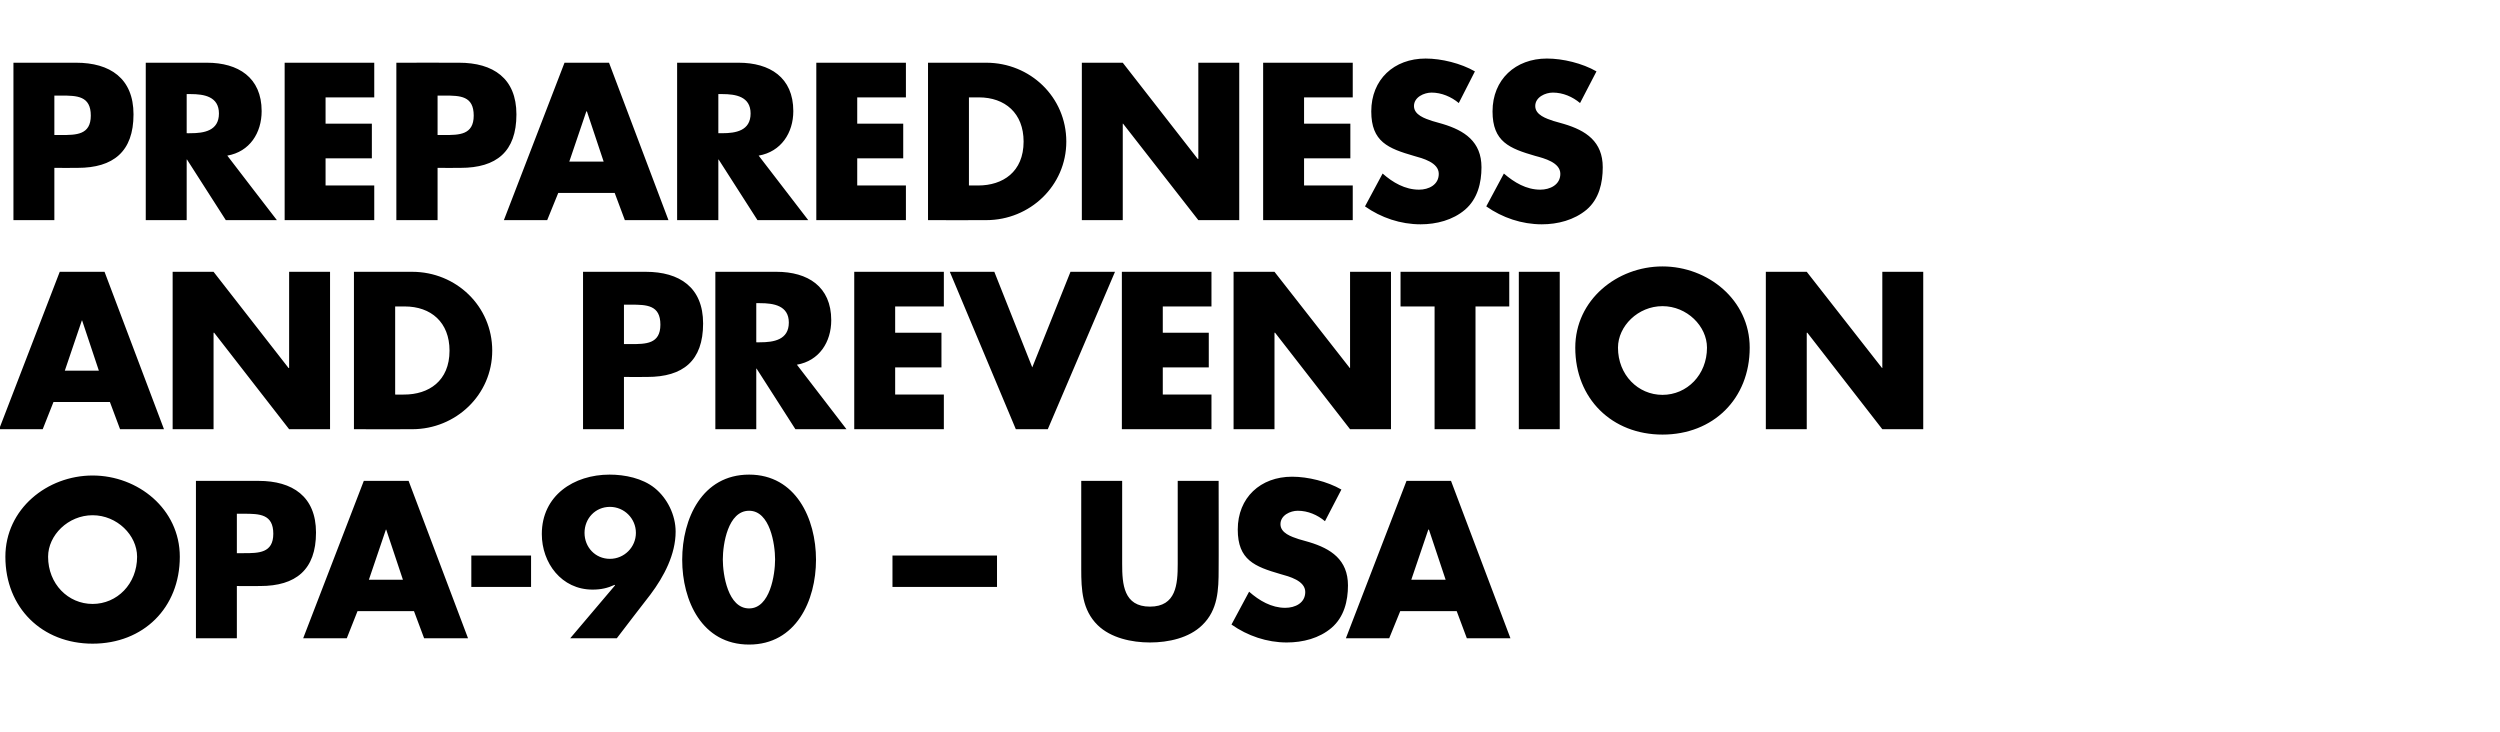
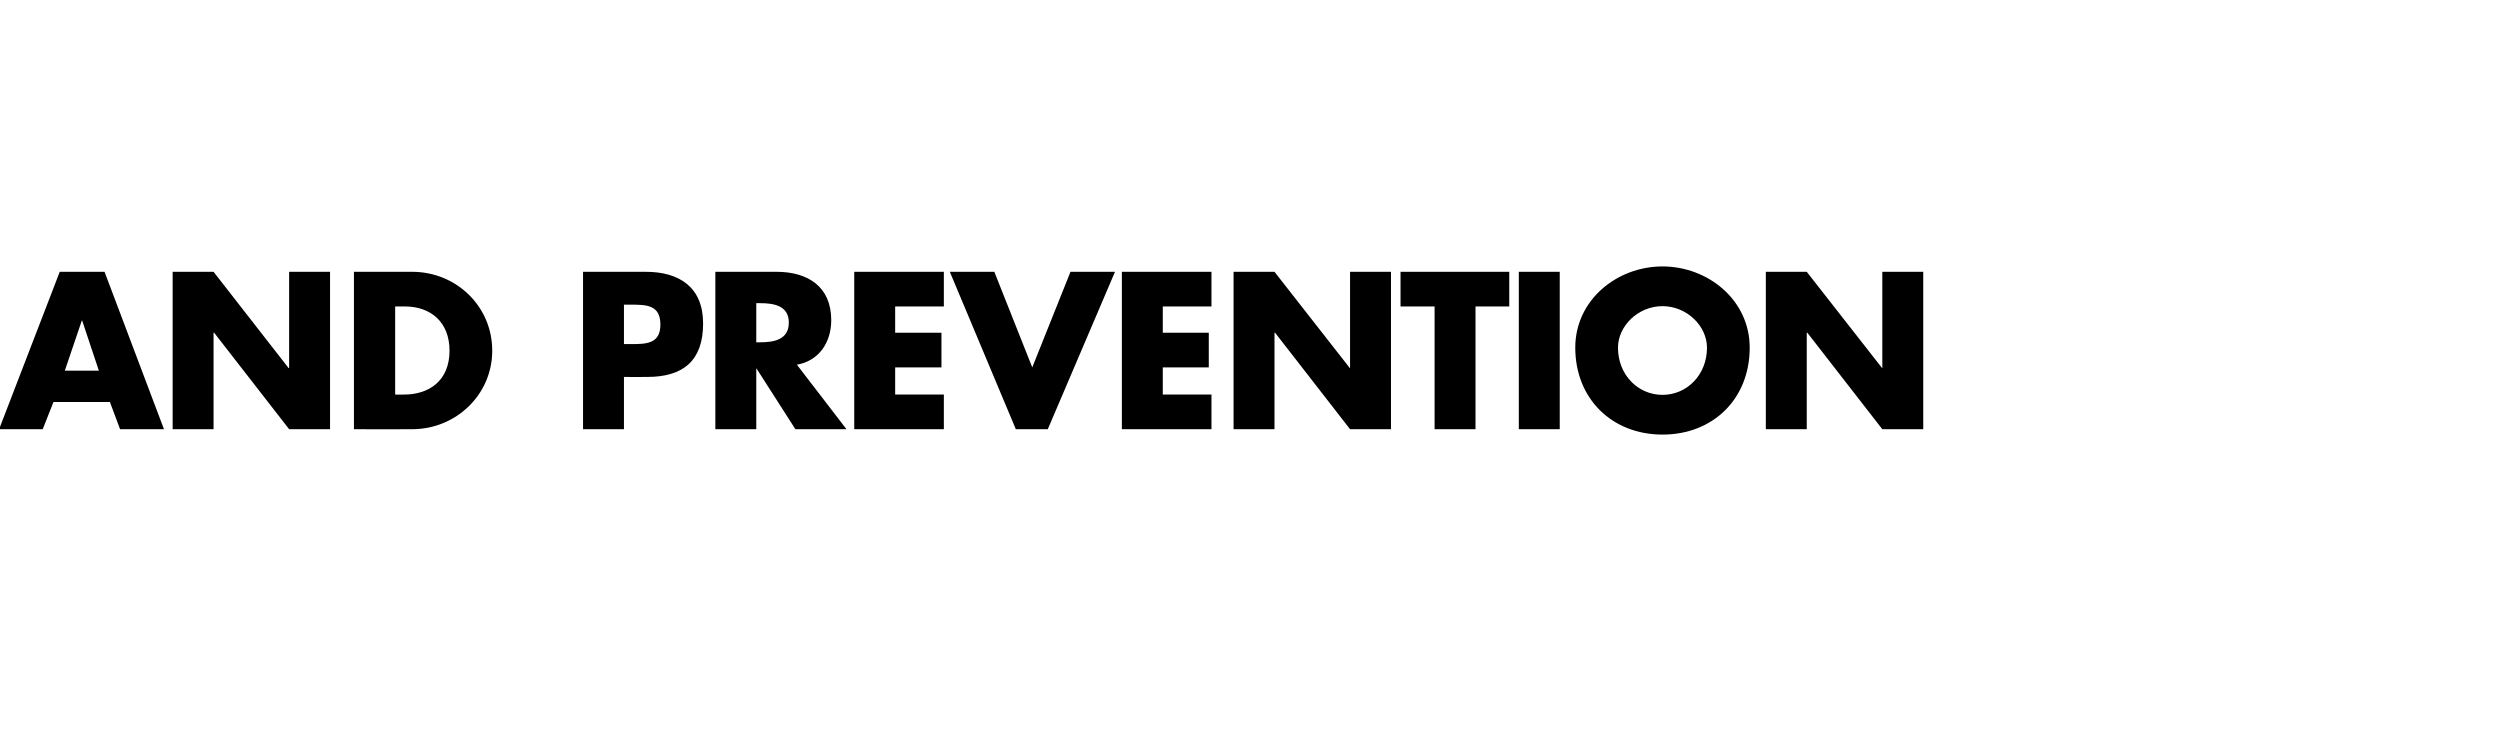
<svg xmlns="http://www.w3.org/2000/svg" version="1.1" width="837px" height="245.2px" viewBox="0 -16 837 245.2" style="top:-16px">
  <desc>Preparedness and prevention OPA 90 – USA</desc>
  <defs />
  <g id="Polygon62373">
-     <path d="M 60.2 170.4 C 60.2 187.5 48 199.5 31 199.5 C 14.1 199.5 1.8 187.5 1.8 170.4 C 1.8 154.4 15.8 143.2 31 143.2 C 46.2 143.2 60.2 154.4 60.2 170.4 Z M 16.1 170.4 C 16.1 179.5 22.8 186.2 31 186.2 C 39.2 186.2 45.9 179.5 45.9 170.4 C 45.9 163.2 39.2 156.5 31 156.5 C 22.8 156.5 16.1 163.2 16.1 170.4 Z M 65.6 145 C 65.6 145 86.58 144.97 86.6 145 C 97.9 145 105.8 150.2 105.8 162.3 C 105.8 174.8 99 180.2 87.1 180.2 C 87.07 180.25 79.3 180.2 79.3 180.2 L 79.3 197.7 L 65.6 197.7 L 65.6 145 Z M 79.3 169.2 C 79.3 169.2 81.61 169.19 81.6 169.2 C 86.6 169.2 91.5 169.2 91.5 162.7 C 91.5 156.1 86.9 156 81.6 156 C 81.61 156.03 79.3 156 79.3 156 L 79.3 169.2 Z M 119.7 188.6 L 116.1 197.7 L 101.5 197.7 L 121.8 145 L 136.8 145 L 156.7 197.7 L 142 197.7 L 138.6 188.6 L 119.7 188.6 Z M 129.3 161.3 L 129.2 161.3 L 123.5 178.1 L 134.9 178.1 L 129.3 161.3 Z M 177.8 170 L 177.8 180.5 L 157.8 180.5 L 157.8 170 L 177.8 170 Z M 190.9 197.7 L 205.9 180 C 205.9 180 205.78 179.83 205.8 179.8 C 203.4 180.9 201.2 181.4 198.4 181.4 C 188 181.4 181.4 172.5 181.4 162.8 C 181.4 149.9 192.1 142.9 204.1 142.9 C 209.2 142.9 215.1 144.1 219.2 147.4 C 223.4 150.8 226.2 156.4 226.2 162 C 226.2 169.6 222.3 177 217.8 183 C 217.75 182.98 206.5 197.7 206.5 197.7 L 190.9 197.7 Z M 195.7 162.4 C 195.7 167.2 199.3 171.1 204.2 171.1 C 209 171.1 212.9 167.2 212.9 162.4 C 212.9 157.6 209 153.7 204.2 153.7 C 199.3 153.7 195.7 157.6 195.7 162.4 Z M 273.2 171.4 C 273.2 185.1 266.5 199.8 250.8 199.8 C 235 199.8 228.4 185.1 228.4 171.4 C 228.4 157.6 235.1 142.9 250.8 142.9 C 266.4 142.9 273.2 157.6 273.2 171.4 Z M 242 171.3 C 242 176.4 243.7 187.7 250.8 187.7 C 257.8 187.7 259.5 176.4 259.5 171.3 C 259.5 166.2 257.8 155 250.8 155 C 243.7 155 242 166.2 242 171.3 Z M 333.8 170 L 333.8 180.5 L 298.8 180.5 L 298.8 170 L 333.8 170 Z M 408 145 C 408 145 408.05 174.65 408 174.6 C 408 181.4 407.8 188.2 402.5 193.3 C 398.1 197.6 391.2 199.1 385 199.1 C 378.9 199.1 371.9 197.6 367.5 193.3 C 362.3 188.2 362 181.4 362 174.6 C 361.99 174.65 362 145 362 145 L 375.7 145 C 375.7 145 375.71 172.76 375.7 172.8 C 375.7 179.6 376.2 187.1 385 187.1 C 393.8 187.1 394.3 179.6 394.3 172.8 C 394.33 172.76 394.3 145 394.3 145 L 408 145 Z M 443.6 158.5 C 441.1 156.4 437.9 155 434.5 155 C 432 155 428.7 156.5 428.7 159.5 C 428.7 162.5 432.4 163.7 434.8 164.5 C 434.8 164.5 438.3 165.5 438.3 165.5 C 445.6 167.7 451.3 171.4 451.3 180 C 451.3 185.2 450 190.6 445.8 194.2 C 441.7 197.7 436.2 199.1 430.8 199.1 C 424.2 199.1 417.7 196.9 412.3 193.1 C 412.3 193.1 418.2 182.1 418.2 182.1 C 421.6 185.1 425.7 187.5 430.3 187.5 C 433.6 187.5 437 185.9 437 182.2 C 437 178.4 431.6 177 428.7 176.2 C 420.1 173.7 414.4 171.5 414.4 161.3 C 414.4 150.6 422 143.6 432.6 143.6 C 437.9 143.6 444.4 145.2 449.1 147.9 C 449.1 147.9 443.6 158.5 443.6 158.5 Z M 468.8 188.6 L 465.1 197.7 L 450.6 197.7 L 470.9 145 L 485.8 145 L 505.7 197.7 L 491.1 197.7 L 487.7 188.6 L 468.8 188.6 Z M 478.4 161.3 L 478.2 161.3 L 472.5 178.1 L 484 178.1 L 478.4 161.3 Z " stroke="none" fill="#000" />
-   </g>
+     </g>
  <g id="Polygon62372">
    <path d="M 17.9 118.6 L 14.3 127.7 L -0.3 127.7 L 20 75 L 35 75 L 54.9 127.7 L 40.2 127.7 L 36.8 118.6 L 17.9 118.6 Z M 27.5 91.3 L 27.4 91.3 L 21.7 108.1 L 33.1 108.1 L 27.5 91.3 Z M 57.8 75 L 71.5 75 L 96.6 107.2 L 96.8 107.2 L 96.8 75 L 110.5 75 L 110.5 127.7 L 96.8 127.7 L 71.7 95.4 L 71.5 95.4 L 71.5 127.7 L 57.8 127.7 L 57.8 75 Z M 118.5 75 C 118.5 75 138 74.97 138 75 C 152.7 75 164.8 86.5 164.8 101.4 C 164.8 116.2 152.6 127.7 138 127.7 C 138 127.75 118.5 127.7 118.5 127.7 L 118.5 75 Z M 132.3 116.1 C 132.3 116.1 135.34 116.13 135.3 116.1 C 143.5 116.1 150.5 111.6 150.5 101.4 C 150.5 91.9 144.3 86.6 135.5 86.6 C 135.48 86.59 132.3 86.6 132.3 86.6 L 132.3 116.1 Z M 195.2 75 C 195.2 75 216.19 74.97 216.2 75 C 227.5 75 235.4 80.2 235.4 92.3 C 235.4 104.8 228.7 110.2 216.7 110.2 C 216.68 110.25 208.9 110.2 208.9 110.2 L 208.9 127.7 L 195.2 127.7 L 195.2 75 Z M 208.9 99.2 C 208.9 99.2 211.22 99.19 211.2 99.2 C 216.2 99.2 221.1 99.2 221.1 92.7 C 221.1 86.1 216.5 86 211.2 86 C 211.22 86.03 208.9 86 208.9 86 L 208.9 99.2 Z M 283.4 127.7 L 266.3 127.7 L 253.3 107.4 L 253.2 107.4 L 253.2 127.7 L 239.5 127.7 L 239.5 75 C 239.5 75 259.99 74.97 260 75 C 270.4 75 278.3 79.9 278.3 91.2 C 278.3 98.5 274.3 104.8 266.8 106.1 C 266.78 106.12 283.4 127.7 283.4 127.7 Z M 253.2 98.6 C 253.2 98.6 254.53 98.63 254.5 98.6 C 259 98.6 264.1 97.8 264.1 92 C 264.1 86.3 259 85.5 254.5 85.5 C 254.53 85.47 253.2 85.5 253.2 85.5 L 253.2 98.6 Z M 299.7 86.6 L 299.7 95.4 L 315.2 95.4 L 315.2 107 L 299.7 107 L 299.7 116.1 L 316 116.1 L 316 127.7 L 286 127.7 L 286 75 L 316 75 L 316 86.6 L 299.7 86.6 Z M 345.6 107 L 358.4 75 L 373.3 75 L 350.8 127.7 L 340.1 127.7 L 318 75 L 332.9 75 L 345.6 107 Z M 389.3 86.6 L 389.3 95.4 L 404.7 95.4 L 404.7 107 L 389.3 107 L 389.3 116.1 L 405.6 116.1 L 405.6 127.7 L 375.6 127.7 L 375.6 75 L 405.6 75 L 405.6 86.6 L 389.3 86.6 Z M 413 75 L 426.7 75 L 451.9 107.2 L 452 107.2 L 452 75 L 465.7 75 L 465.7 127.7 L 452 127.7 L 426.9 95.4 L 426.7 95.4 L 426.7 127.7 L 413 127.7 L 413 75 Z M 494 127.7 L 480.3 127.7 L 480.3 86.6 L 468.9 86.6 L 468.9 75 L 505.3 75 L 505.3 86.6 L 494 86.6 L 494 127.7 Z M 522.2 127.7 L 508.5 127.7 L 508.5 75 L 522.2 75 L 522.2 127.7 Z M 585.8 100.4 C 585.8 117.5 573.6 129.5 556.6 129.5 C 539.7 129.5 527.4 117.5 527.4 100.4 C 527.4 84.4 541.4 73.2 556.6 73.2 C 571.8 73.2 585.8 84.4 585.8 100.4 Z M 541.7 100.4 C 541.7 109.5 548.4 116.2 556.6 116.2 C 564.8 116.2 571.5 109.5 571.5 100.4 C 571.5 93.2 564.8 86.5 556.6 86.5 C 548.4 86.5 541.7 93.2 541.7 100.4 Z M 591.2 75 L 604.9 75 L 630.1 107.2 L 630.2 107.2 L 630.2 75 L 643.9 75 L 643.9 127.7 L 630.2 127.7 L 605.1 95.4 L 604.9 95.4 L 604.9 127.7 L 591.2 127.7 L 591.2 75 Z " stroke="none" fill="#000" />
  </g>
  <g id="Polygon62371">
-     <path d="M 4.5 5 C 4.5 5 25.48 4.97 25.5 5 C 36.8 5 44.7 10.2 44.7 22.3 C 44.7 34.8 37.9 40.2 26 40.2 C 25.97 40.25 18.2 40.2 18.2 40.2 L 18.2 57.7 L 4.5 57.7 L 4.5 5 Z M 18.2 29.2 C 18.2 29.2 20.51 29.19 20.5 29.2 C 25.5 29.2 30.4 29.2 30.4 22.7 C 30.4 16.1 25.8 16 20.5 16 C 20.51 16.03 18.2 16 18.2 16 L 18.2 29.2 Z M 92.7 57.7 L 75.6 57.7 L 62.6 37.4 L 62.5 37.4 L 62.5 57.7 L 48.8 57.7 L 48.8 5 C 48.8 5 69.28 4.97 69.3 5 C 79.7 5 87.6 9.9 87.6 21.2 C 87.6 28.5 83.6 34.8 76.1 36.1 C 76.07 36.12 92.7 57.7 92.7 57.7 Z M 62.5 28.6 C 62.5 28.6 63.82 28.63 63.8 28.6 C 68.3 28.6 73.3 27.8 73.3 22 C 73.3 16.3 68.3 15.5 63.8 15.5 C 63.82 15.47 62.5 15.5 62.5 15.5 L 62.5 28.6 Z M 109 16.6 L 109 25.4 L 124.5 25.4 L 124.5 37 L 109 37 L 109 46.1 L 125.3 46.1 L 125.3 57.7 L 95.3 57.7 L 95.3 5 L 125.3 5 L 125.3 16.6 L 109 16.6 Z M 132.7 5 C 132.7 5 153.74 4.97 153.7 5 C 165.1 5 172.9 10.2 172.9 22.3 C 172.9 34.8 166.2 40.2 154.2 40.2 C 154.23 40.25 146.5 40.2 146.5 40.2 L 146.5 57.7 L 132.7 57.7 L 132.7 5 Z M 146.5 29.2 C 146.5 29.2 148.77 29.19 148.8 29.2 C 153.7 29.2 158.6 29.2 158.6 22.7 C 158.6 16.1 154.1 16 148.8 16 C 148.77 16.03 146.5 16 146.5 16 L 146.5 29.2 Z M 186.9 48.6 L 183.2 57.7 L 168.7 57.7 L 189 5 L 203.9 5 L 223.8 57.7 L 209.2 57.7 L 205.8 48.6 L 186.9 48.6 Z M 196.5 21.3 L 196.3 21.3 L 190.6 38.1 L 202.1 38.1 L 196.5 21.3 Z M 270.6 57.7 L 253.6 57.7 L 240.6 37.4 L 240.5 37.4 L 240.5 57.7 L 226.7 57.7 L 226.7 5 C 226.7 5 247.25 4.97 247.3 5 C 257.7 5 265.6 9.9 265.6 21.2 C 265.6 28.5 261.5 34.8 254 36.1 C 254.04 36.12 270.6 57.7 270.6 57.7 Z M 240.5 28.6 C 240.5 28.6 241.79 28.63 241.8 28.6 C 246.3 28.6 251.3 27.8 251.3 22 C 251.3 16.3 246.3 15.5 241.8 15.5 C 241.79 15.47 240.5 15.5 240.5 15.5 L 240.5 28.6 Z M 287 16.6 L 287 25.4 L 302.4 25.4 L 302.4 37 L 287 37 L 287 46.1 L 303.3 46.1 L 303.3 57.7 L 273.3 57.7 L 273.3 5 L 303.3 5 L 303.3 16.6 L 287 16.6 Z M 310.7 5 C 310.7 5 330.17 4.97 330.2 5 C 344.9 5 357 16.5 357 31.4 C 357 46.2 344.8 57.7 330.2 57.7 C 330.17 57.75 310.7 57.7 310.7 57.7 L 310.7 5 Z M 324.4 46.1 C 324.4 46.1 327.51 46.13 327.5 46.1 C 335.7 46.1 342.7 41.6 342.7 31.4 C 342.7 21.9 336.5 16.6 327.7 16.6 C 327.65 16.59 324.4 16.6 324.4 16.6 L 324.4 46.1 Z M 362.2 5 L 375.9 5 L 401 37.2 L 401.2 37.2 L 401.2 5 L 414.9 5 L 414.9 57.7 L 401.2 57.7 L 376 25.4 L 375.9 25.4 L 375.9 57.7 L 362.2 57.7 L 362.2 5 Z M 436.6 16.6 L 436.6 25.4 L 452.1 25.4 L 452.1 37 L 436.6 37 L 436.6 46.1 L 452.9 46.1 L 452.9 57.7 L 422.9 57.7 L 422.9 5 L 452.9 5 L 452.9 16.6 L 436.6 16.6 Z M 488.4 18.5 C 485.9 16.4 482.6 15 479.3 15 C 476.8 15 473.4 16.5 473.4 19.5 C 473.4 22.5 477.1 23.7 479.5 24.5 C 479.5 24.5 483 25.5 483 25.5 C 490.3 27.7 496 31.4 496 40 C 496 45.2 494.7 50.6 490.5 54.2 C 486.4 57.7 480.9 59.1 475.6 59.1 C 468.9 59.1 462.4 56.9 457 53.1 C 457 53.1 462.9 42.1 462.9 42.1 C 466.3 45.1 470.4 47.5 475.1 47.5 C 478.3 47.5 481.7 45.9 481.7 42.2 C 481.7 38.4 476.3 37 473.4 36.2 C 464.8 33.7 459.1 31.5 459.1 21.3 C 459.1 10.6 466.7 3.6 477.3 3.6 C 482.6 3.6 489.1 5.2 493.8 7.9 C 493.8 7.9 488.4 18.5 488.4 18.5 Z M 529 18.5 C 526.5 16.4 523.3 15 519.9 15 C 517.4 15 514 16.5 514 19.5 C 514 22.5 517.7 23.7 520.1 24.5 C 520.1 24.5 523.6 25.5 523.6 25.5 C 531 27.7 536.6 31.4 536.6 40 C 536.6 45.2 535.4 50.6 531.2 54.2 C 527 57.7 521.5 59.1 516.2 59.1 C 509.5 59.1 503 56.9 497.6 53.1 C 497.6 53.1 503.5 42.1 503.5 42.1 C 507 45.1 511 47.5 515.7 47.5 C 518.9 47.5 522.4 45.9 522.4 42.2 C 522.4 38.4 517 37 514 36.2 C 505.4 33.7 499.7 31.5 499.7 21.3 C 499.7 10.6 507.4 3.6 517.9 3.6 C 523.3 3.6 529.8 5.2 534.5 7.9 C 534.5 7.9 529 18.5 529 18.5 Z " stroke="none" fill="#000" />
-   </g>
+     </g>
</svg>